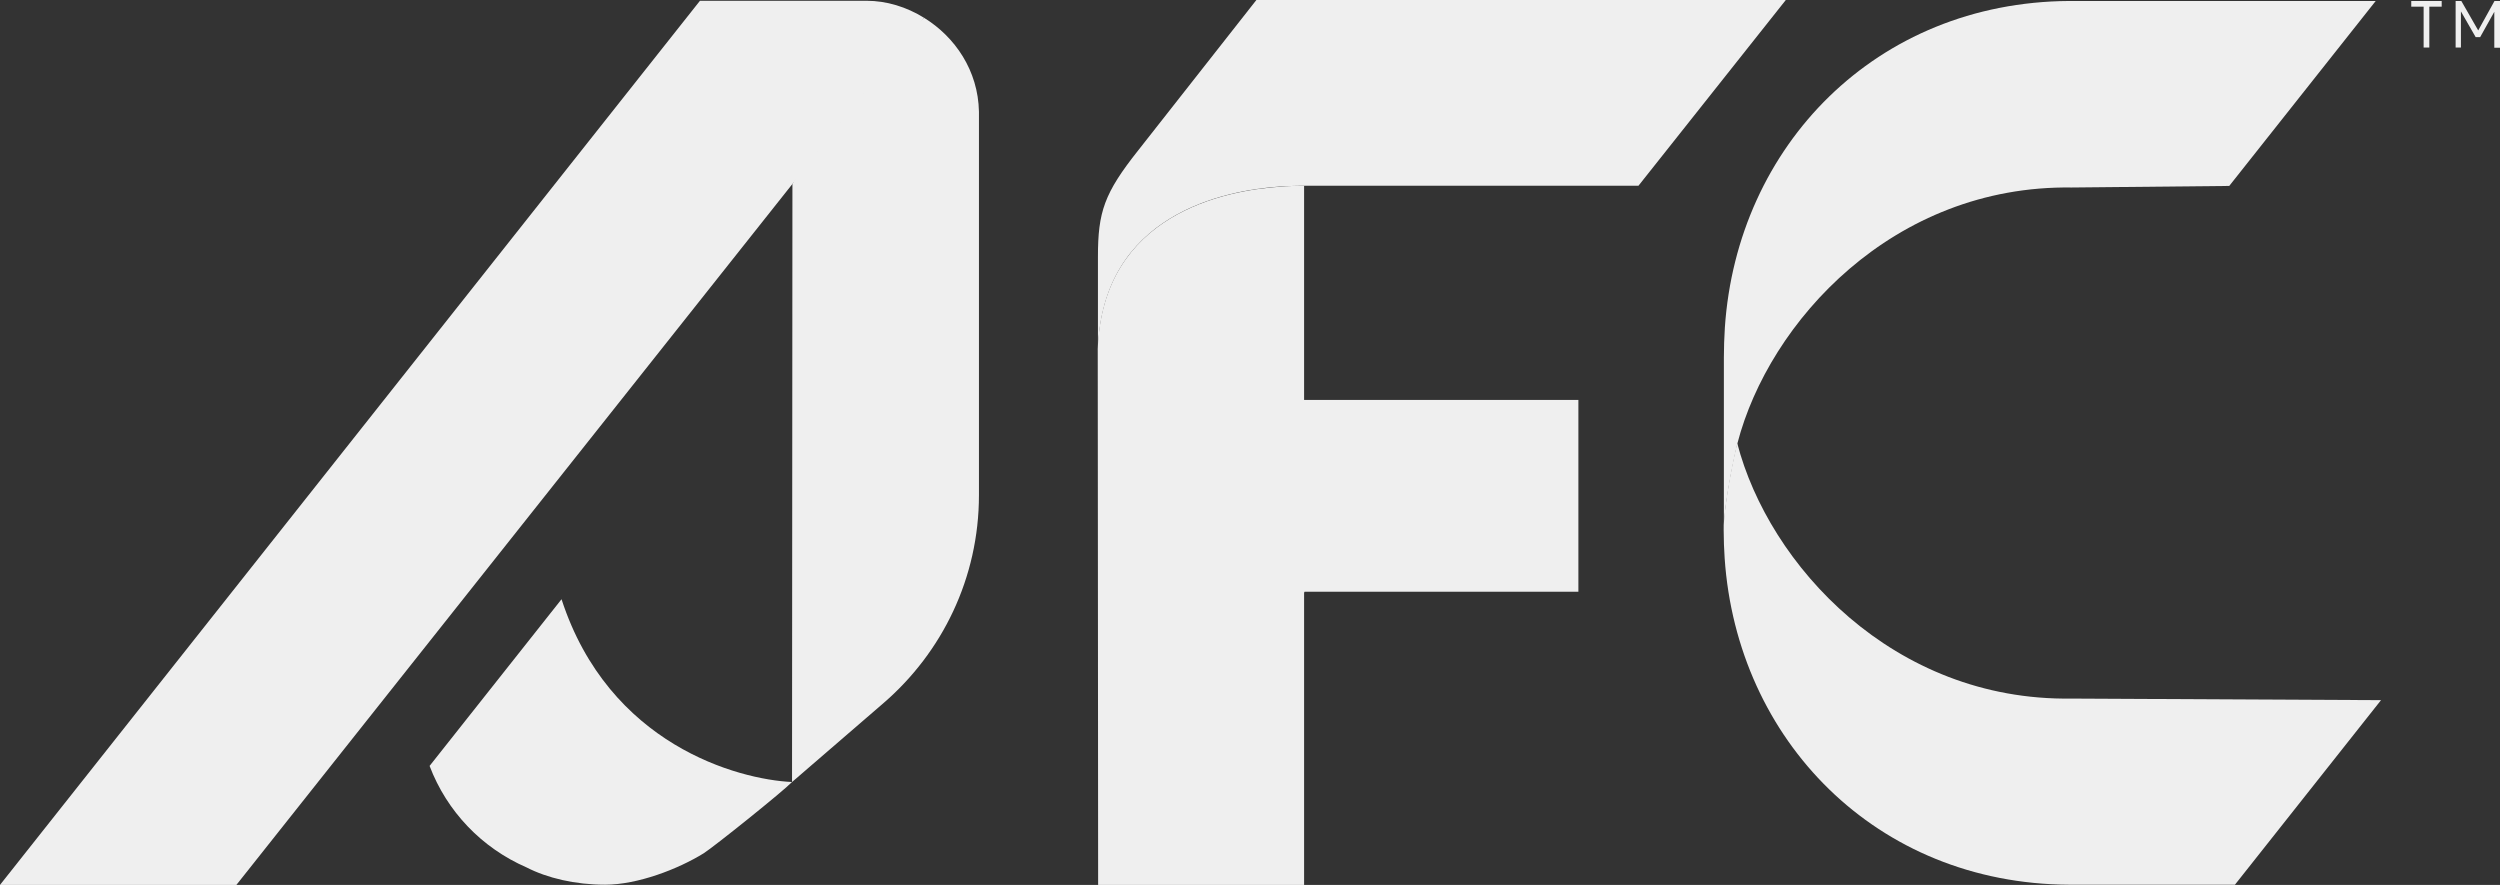
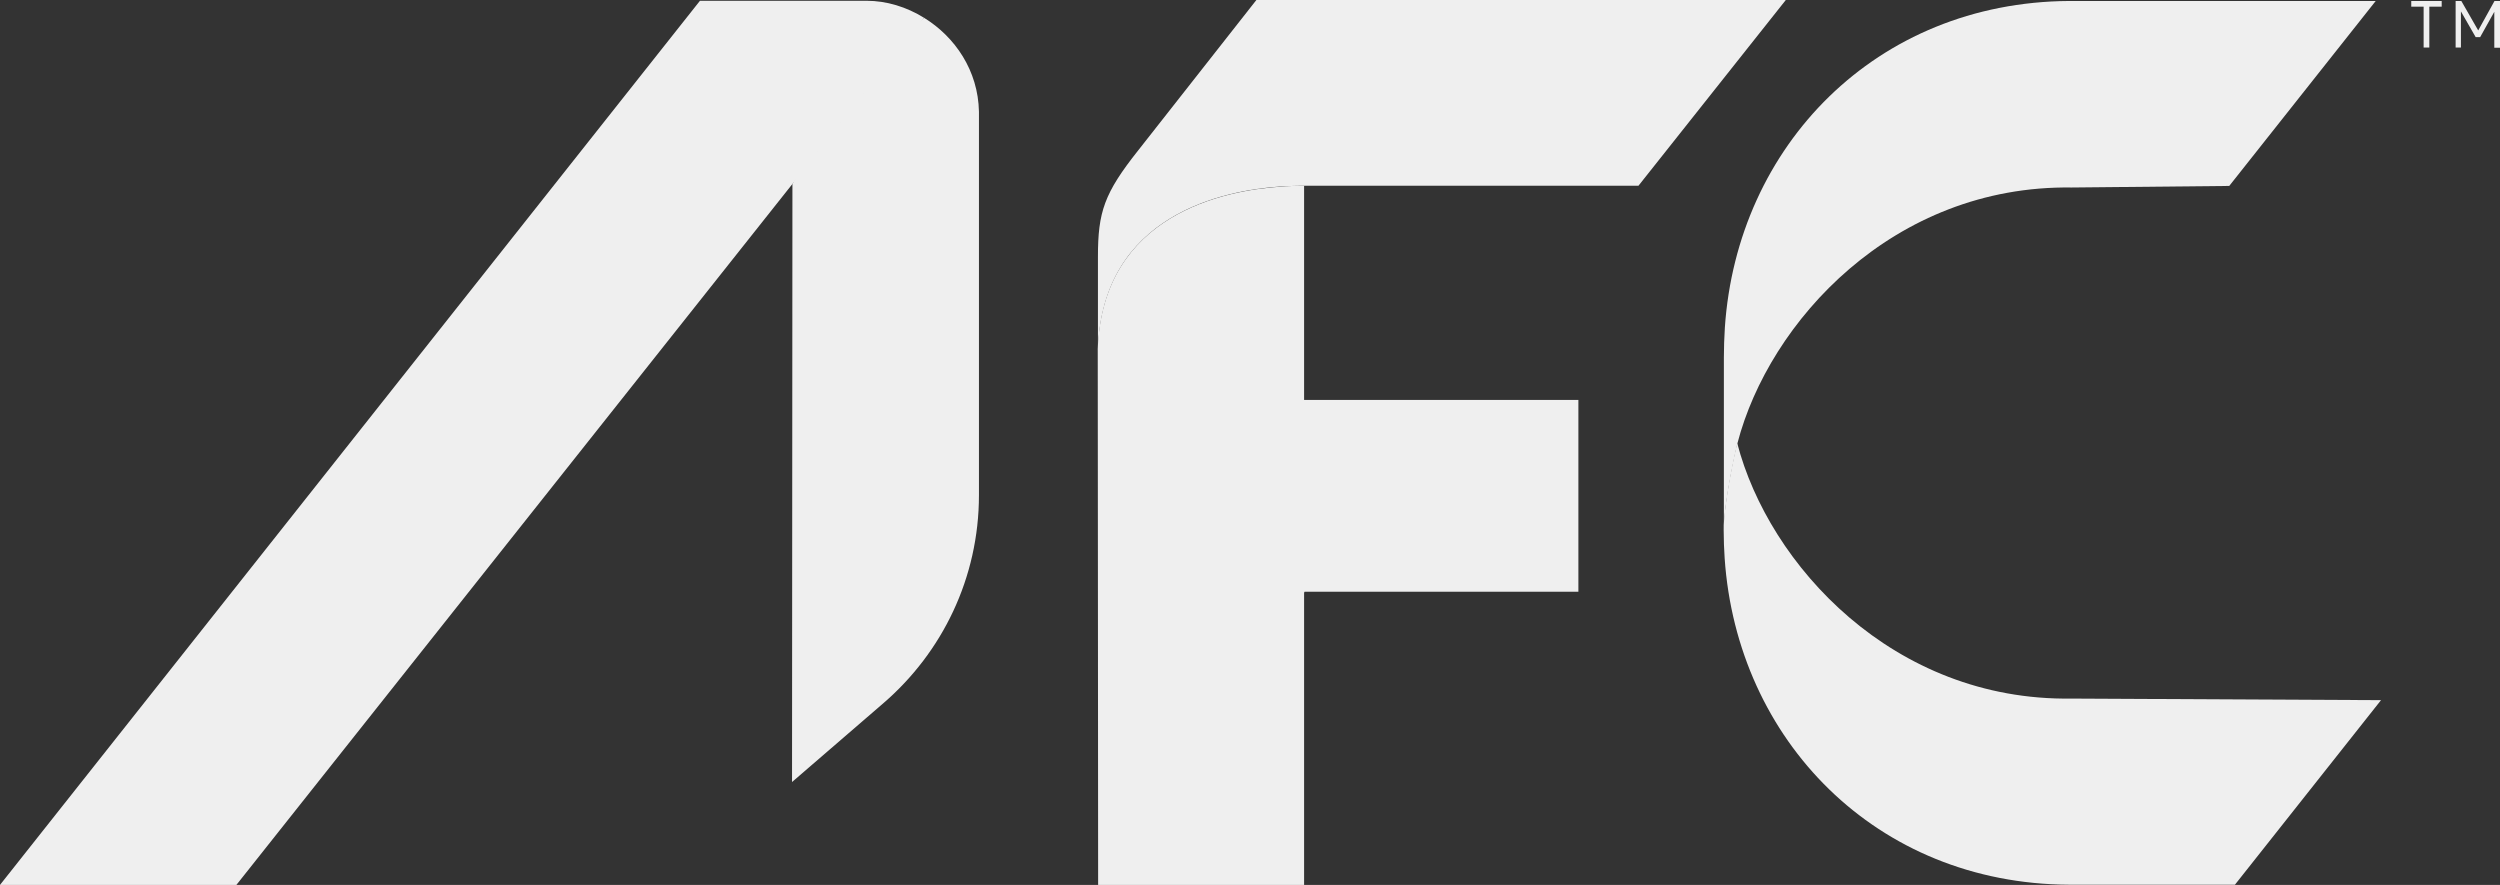
<svg xmlns="http://www.w3.org/2000/svg" id="Layer_2" data-name="Layer 2" viewBox="0 0 127.33 45.07">
  <rect x="0" y="0" width="127.33" height="45.07" fill="#333333" stroke="none" />
  <defs>
    <style>
      .cls-1 {
        fill: #efefef;
      }
    </style>
  </defs>
  <g id="Layer_1-2" data-name="Layer 1">
    <g>
      <path class="cls-1" d="M42.9,4.86l-2.54,4.51-.02,30.46h0s4.67-4.03,4.67-4.03h0c2.97-2.57,4.85-6.35,4.85-10.59V5.69c-.04-2.1-1.22-3.81-2.79-4.78l-4.17,3.95Z" />
      <path class="cls-1" d="M90.95,0h-26.96l-6.02,7.66c-1.73,2.18-2.05,3.13-2.05,5.42v4.78c.18-6.99,6.52-8.17,9.27-8.36.78-.05,1.27-.03,1.25-.04h17.01l7.52-9.48Z" />
-       <path class="cls-1" d="M40.34,39.83c-2.76-.13-9.33-1.9-11.74-9.31l-6.72,8.49c.88,2.32,2.66,4.18,4.94,5.17,1.05.54,2.47.88,4,.88,1.65,0,3.71-.79,5.02-1.6.56-.36,4.05-3.16,4.51-3.64" />
      <path class="cls-1" d="M120.7.05h-15.31c-9.84.06-16.92,7.38-17.54,16.64-.03.5-.05,1.01-.05,1.52h0v8.81h0c0-1.54.69-4.44.69-4.44,1.61-6.2,7.94-13.16,17.03-13.03l8.02-.08L121,.05h-.31Z" />
      <path class="cls-1" d="M88.47,22.6c-.08.32-.68,2.97-.68,4.41h0c0,.48.02.96.05,1.42.63,9.26,7.71,16.58,17.54,16.63h8.45l7.44-9.4-15.77-.08c-9.08.13-15.41-6.81-17.02-13.01,0,0,0,0,0,.03" />
      <path class="cls-1" d="M66.31,9.47h-.13c-.22,0-.56,0-1,.04-2.74.19-9.05,1.36-9.27,8.3l.02,27.26h10.49v-14.9h.02v-.03h13.95v-9.77h-13.97v-10.9s-.04,0-.11,0" />
      <path class="cls-1" d="M44.14.04c1.01,0,2.03.31,2.93.87L12.04,45.07H0L35.65.04h8.49ZM123.44,2.42V.34h-.63V.05h1.55v.29h-.63v2.08h-.29ZM127.33.05v2.38h-.29V.6s-.72,1.29-.72,1.29h-.23l-.75-1.31v1.84h-.27V.05h.29l.86,1.5.83-1.5h.28Z" />
    </g>
  </g>
</svg>